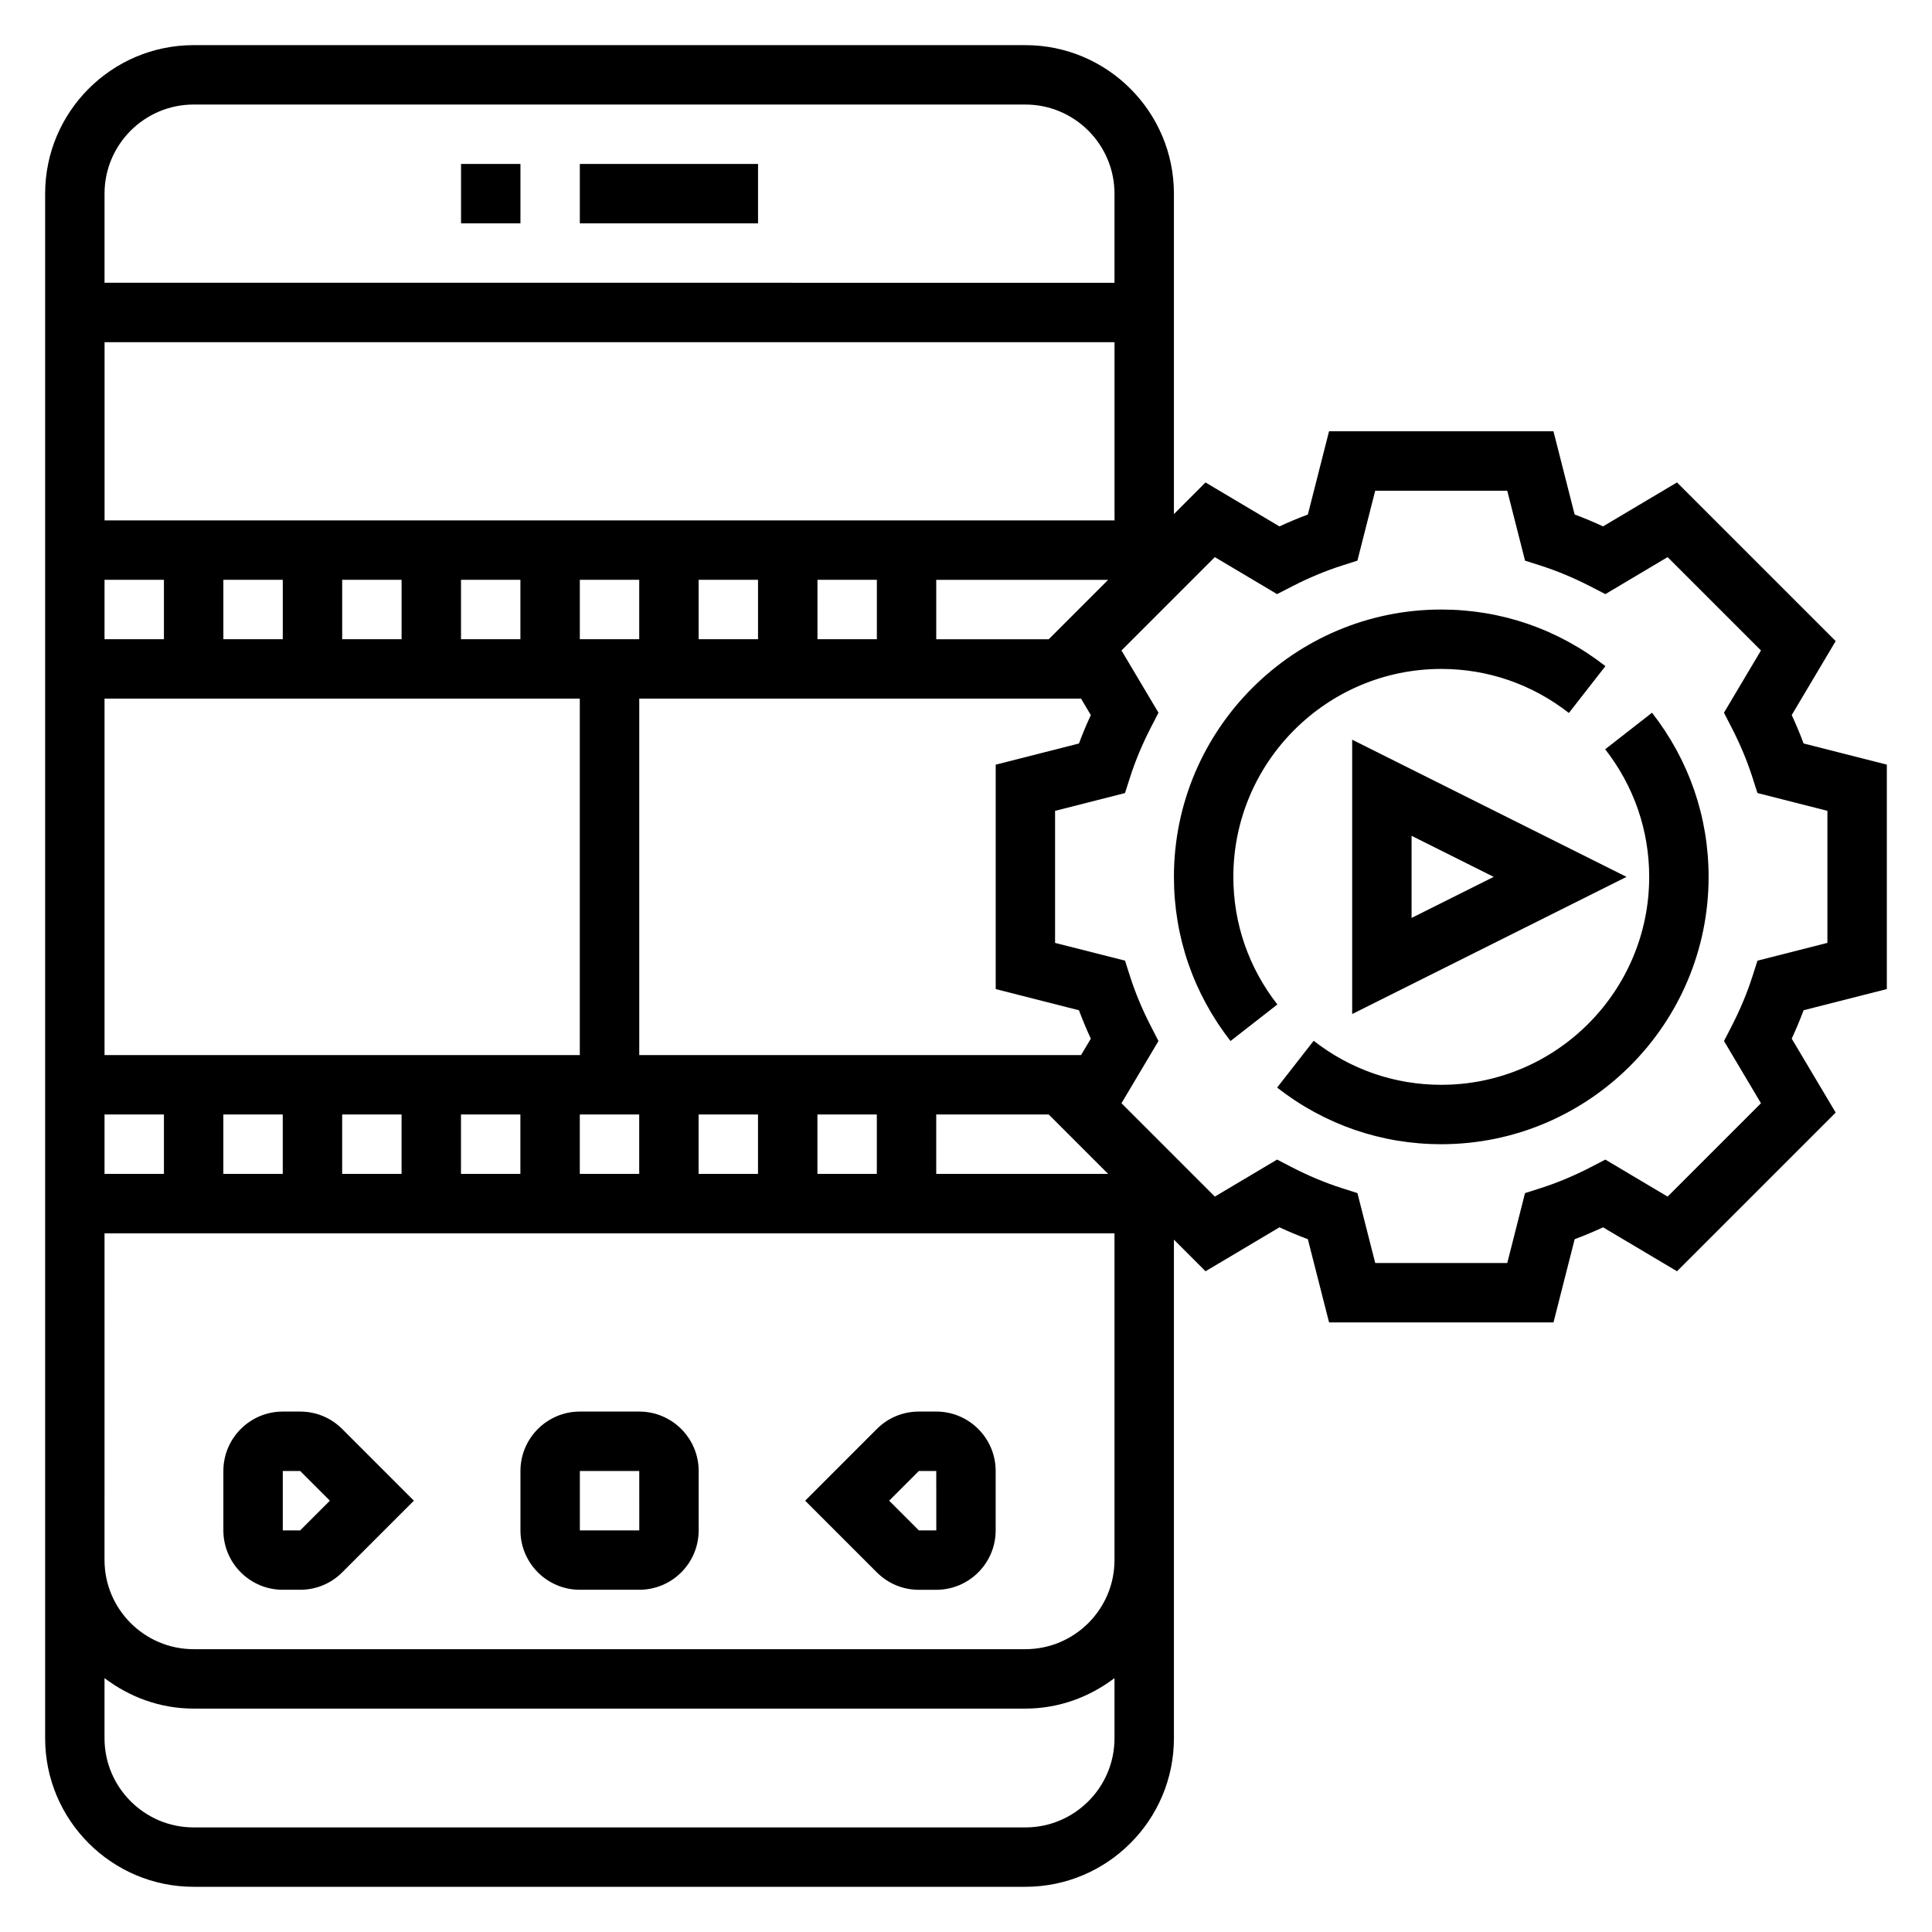
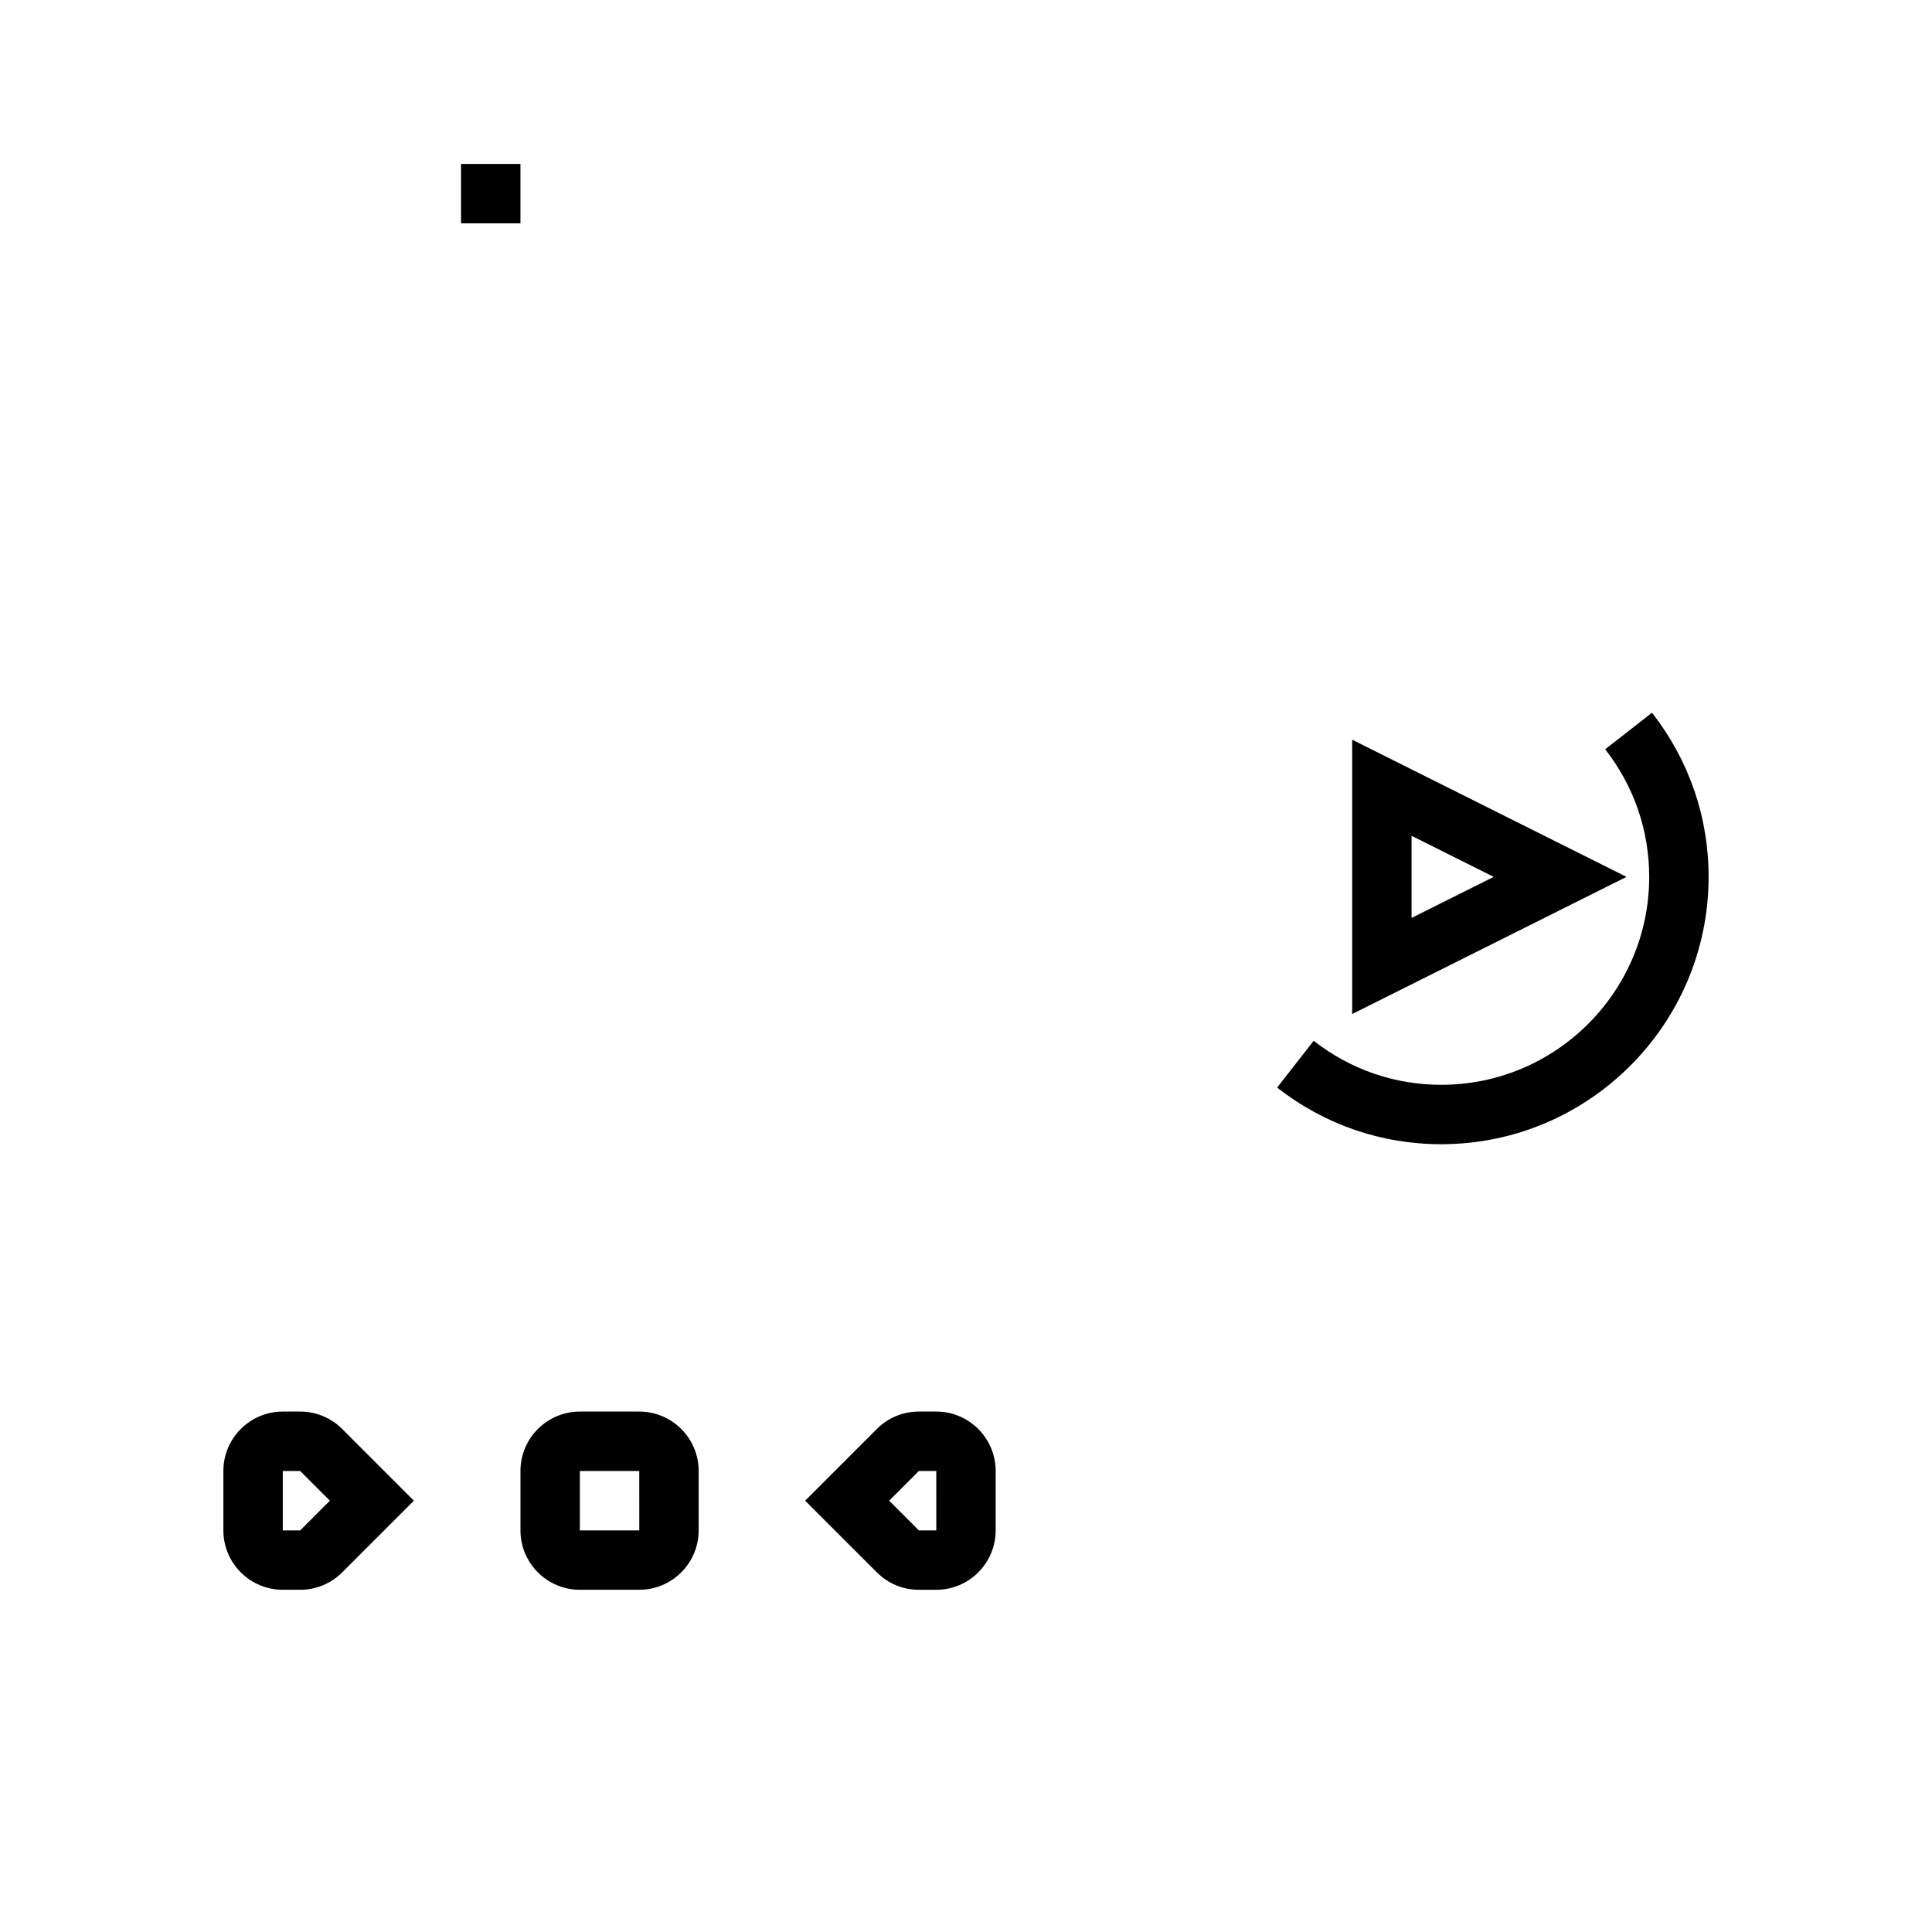
<svg xmlns="http://www.w3.org/2000/svg" fill="#000000" width="800px" height="800px" version="1.1" viewBox="144 144 512 512">
  <g>
-     <path d="m297.66 187.45h47.23v15.742h-47.23z" />
    <path d="m266.18 187.45h15.742v15.742h-15.742z" />
    <path d="m223.55 518.08h-4.613c-8.684 0-15.742 7.062-15.742 15.742v15.742c0 8.684 7.062 15.742 15.742 15.742h4.613c4.203 0 8.156-1.637 11.133-4.613l19-18.996-19-19.004c-2.977-2.977-6.93-4.613-11.133-4.613zm0 31.488h-4.613v-15.742h4.613l7.871 7.871z" />
    <path d="m313.41 518.08h-15.742c-8.684 0-15.742 7.062-15.742 15.742v15.742c0 8.684 7.062 15.742 15.742 15.742h15.742c8.684 0 15.742-7.062 15.742-15.742v-15.742c0-8.68-7.059-15.742-15.742-15.742zm-15.742 31.488v-15.742h15.742l0.008 15.742z" />
    <path d="m392.12 518.08h-4.613c-4.203 0-8.156 1.637-11.133 4.613l-19 19.004 19.004 19.004c2.977 2.973 6.926 4.613 11.129 4.613h4.613c8.684 0 15.742-7.062 15.742-15.742v-15.742c0.004-8.688-7.059-15.75-15.742-15.75zm-4.613 31.488-7.871-7.871 7.871-7.871h4.613l0.008 15.742z" />
-     <path d="m644.03 406.11v-59.473l-22.059-5.613c-0.938-2.512-1.984-5.031-3.148-7.527l11.652-19.602-42.051-42.051-19.602 11.652c-2.496-1.156-5.008-2.211-7.527-3.148l-5.613-22.051h-59.473l-5.613 22.059c-2.512 0.938-5.031 1.984-7.527 3.148l-19.602-11.652-8.367 8.387v-84.918c0-21.703-17.656-39.359-39.359-39.359h-220.42c-21.703 0-39.359 17.656-39.359 39.359v409.34c0 21.703 17.656 39.359 39.359 39.359h220.42c21.703 0 39.359-17.656 39.359-39.359v-132.14l8.375 8.375 19.594-11.645c2.496 1.156 5.016 2.211 7.527 3.148l5.621 22.059h59.473l5.613-22.059c2.512-0.938 5.031-1.992 7.527-3.148l19.594 11.645 42.051-42.051-11.652-19.594c1.156-2.496 2.211-5.016 3.148-7.527zm-210.95-72.602c-1.164 2.504-2.211 5.016-3.148 7.527l-22.059 5.609v59.473l22.059 5.613c0.938 2.504 1.984 5.023 3.148 7.527l-2.59 4.352h-117.08v-94.465h117.08zm6.281-51.594h-267.65v-47.23h267.65zm-78.723 31.488v-15.742h15.742v15.742zm-141.7-15.742v15.742h-15.742v-15.742zm15.746 0h15.742v15.742h-15.742zm31.488 0h15.742v15.742h-15.742zm47.23 0v15.742h-15.742v-15.742zm15.742 0h15.742v15.742h-15.742zm-141.7 0v15.742h-15.742v-15.742zm110.21 31.484v94.465h-125.95v-94.465zm-110.21 110.21v15.742h-15.742v-15.742zm15.746 0h15.742v15.742h-15.742zm31.488 0h15.742v15.742h-15.742zm31.488 0h15.742v15.742h-15.742zm31.488 0h15.742v15.742h-15.742zm31.484 0h15.742v15.742h-15.742zm31.488 0h15.742v15.742h-15.742zm31.488 0h29.812l15.742 15.742h-45.555zm29.812-125.95h-29.812v-15.742h45.555zm-226.61-141.7h220.42c13.02 0 23.617 10.598 23.617 23.617v23.617l-267.65-0.004v-23.617c0-13.02 10.594-23.613 23.613-23.613zm220.42 456.58h-220.42c-13.02 0-23.617-10.598-23.617-23.617v-15.949c6.598 5 14.723 8.078 23.617 8.078h220.42c8.895 0 17.02-3.078 23.617-8.078v15.949c0 13.02-10.598 23.617-23.617 23.617zm0-47.234h-220.42c-13.02 0-23.617-10.598-23.617-23.617l0.004-86.59h267.65v86.594c0 13.02-10.598 23.613-23.617 23.613zm194.94-144.68-24.742 24.742-16.5-9.809-3.883 2.016c-4.394 2.266-8.848 4.133-13.25 5.543l-4.156 1.324-4.703 18.527h-34.992l-4.715-18.531-4.156-1.324c-4.402-1.41-8.855-3.273-13.25-5.543l-3.883-2.016-16.5 9.809-24.742-24.742 9.801-16.484-1.992-3.883c-2.281-4.426-4.141-8.879-5.543-13.266l-1.332-4.156-18.531-4.699v-34.992l18.531-4.715 1.332-4.156c1.402-4.383 3.266-8.848 5.543-13.258l2-3.883-9.809-16.492 24.742-24.742 16.492 9.809 3.883-2c4.394-2.266 8.848-4.133 13.25-5.543l4.156-1.332 4.719-18.531h34.992l4.715 18.531 4.156 1.332c4.41 1.41 8.855 3.273 13.25 5.543l3.883 2 16.492-9.809 24.742 24.742-9.809 16.492 2 3.883c2.266 4.394 4.133 8.848 5.543 13.25l1.332 4.156 18.539 4.715v34.992l-18.531 4.715-1.332 4.156c-1.41 4.402-3.273 8.855-5.543 13.266l-2 3.871z" />
-     <path d="m470.85 376.38c0-30.387 24.719-55.105 55.105-55.105 12.336 0 24.035 4.039 33.816 11.668l9.684-12.414c-12.582-9.809-27.625-14.996-43.504-14.996-39.062 0-70.848 31.789-70.848 70.848 0 15.879 5.188 30.914 14.996 43.5l12.414-9.684c-7.625-9.793-11.664-21.48-11.664-33.816z" />
    <path d="m569.39 342.56c7.625 9.793 11.664 21.484 11.664 33.82 0 30.387-24.719 55.105-55.105 55.105-12.336 0-24.035-4.039-33.816-11.668l-9.684 12.406c12.574 9.816 27.617 15.004 43.5 15.004 39.062 0 70.848-31.781 70.848-70.848 0-15.879-5.188-30.914-14.996-43.5z" />
    <path d="m502.34 412.73 72.703-36.352-72.703-36.352zm15.742-47.23 21.758 10.879-21.758 10.879z" />
  </g>
</svg>